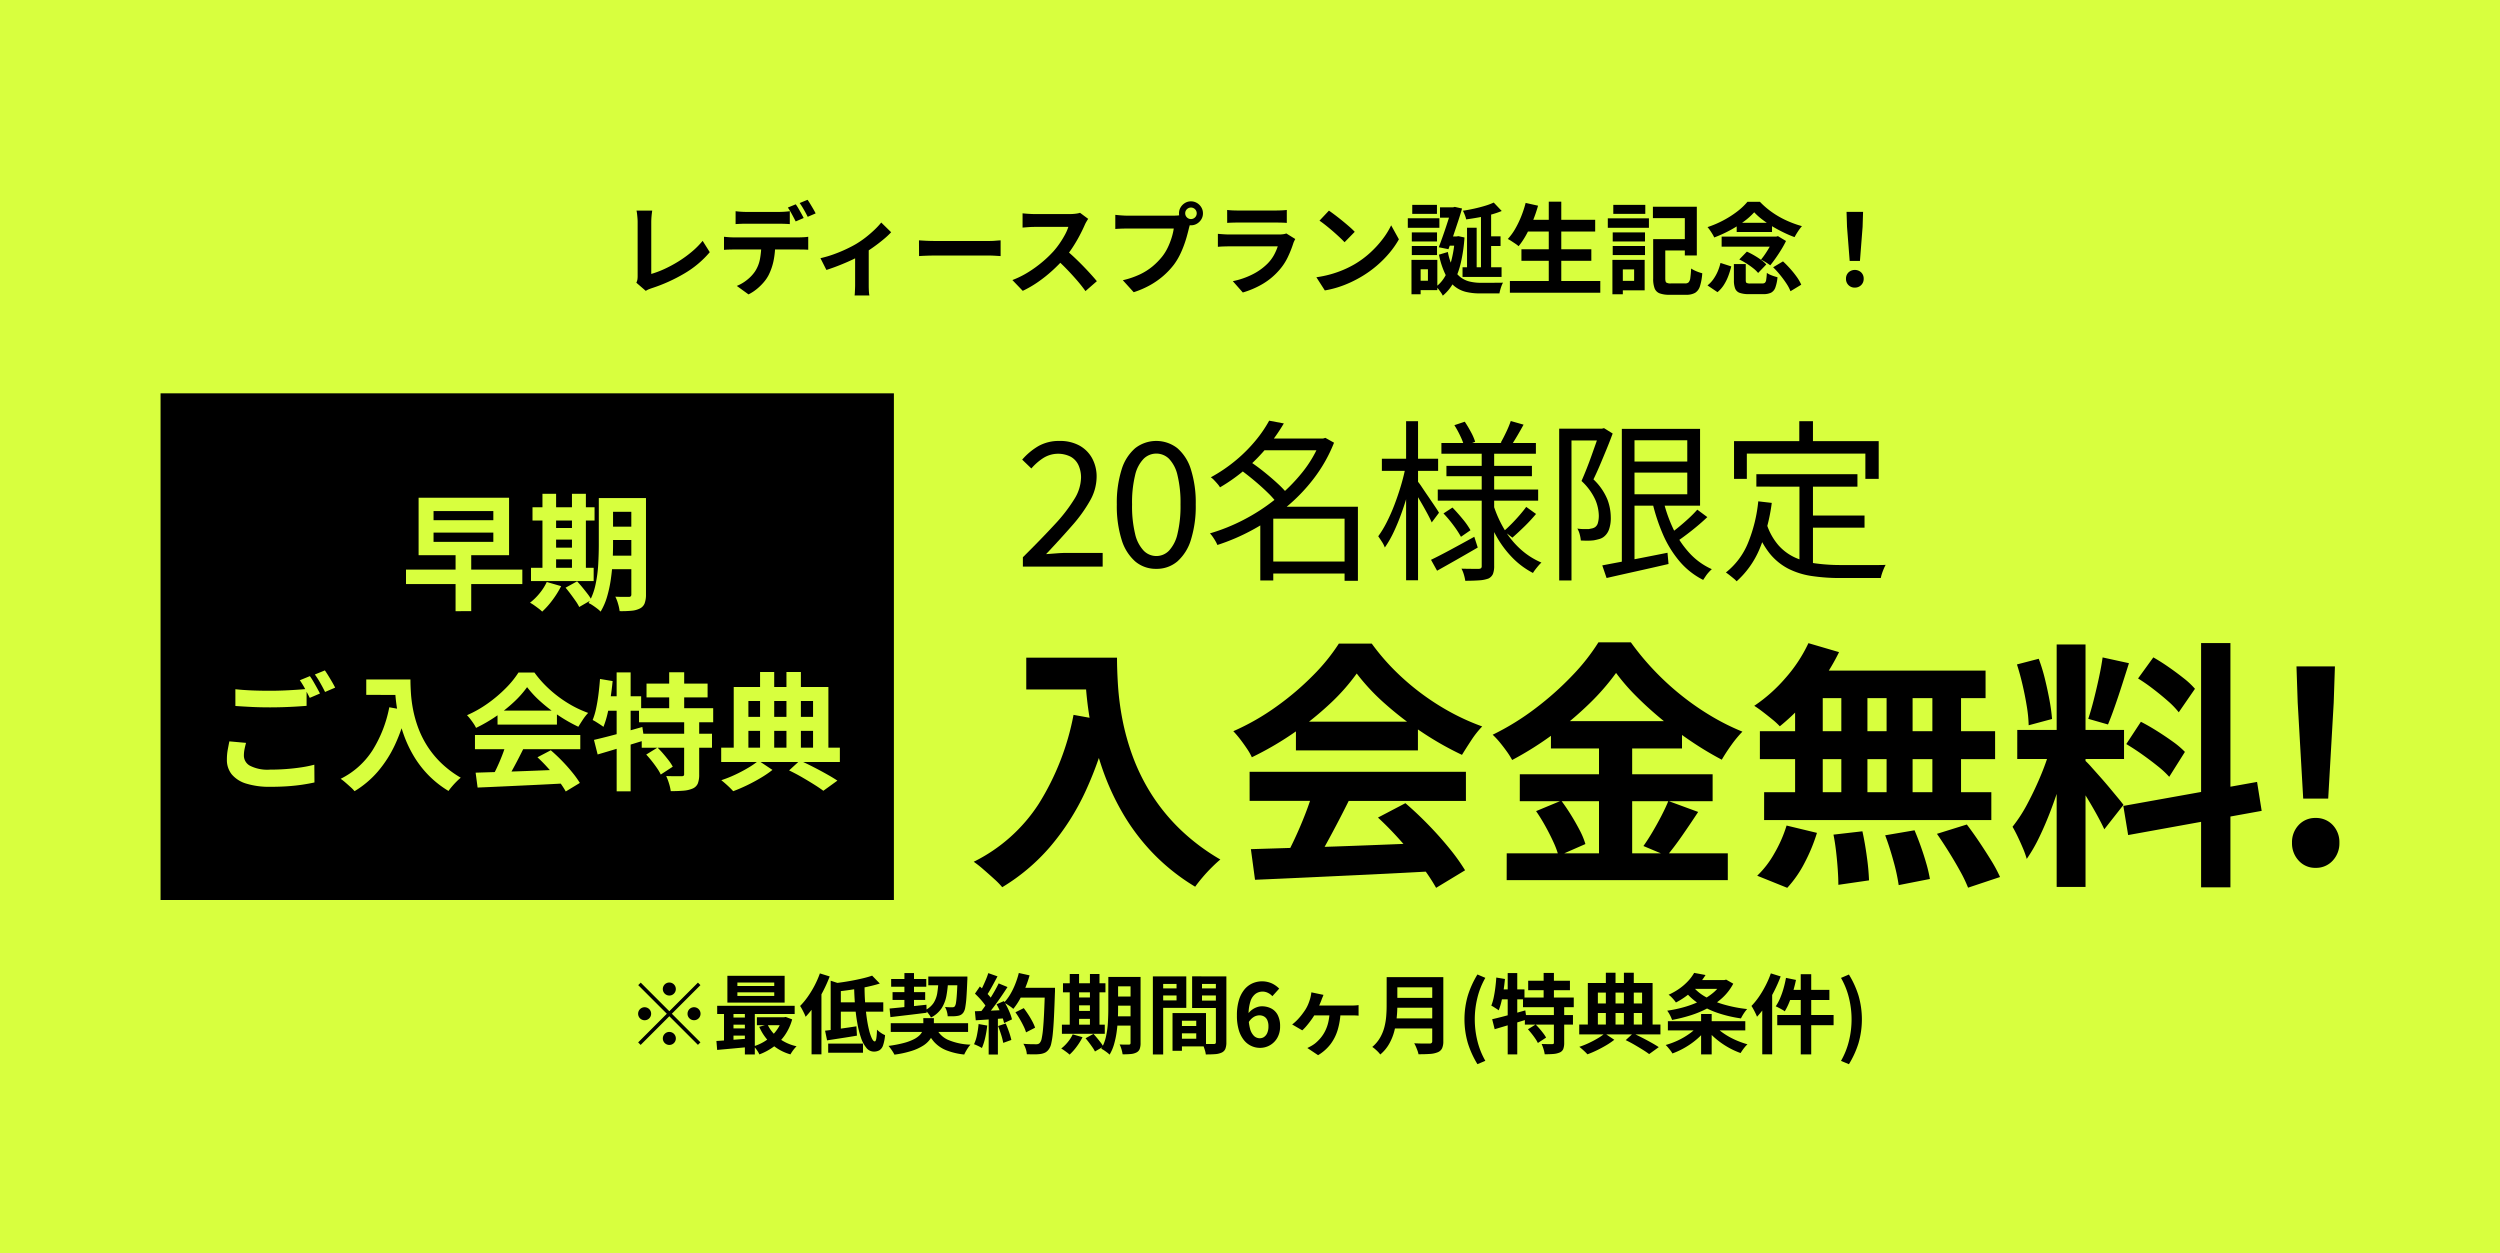
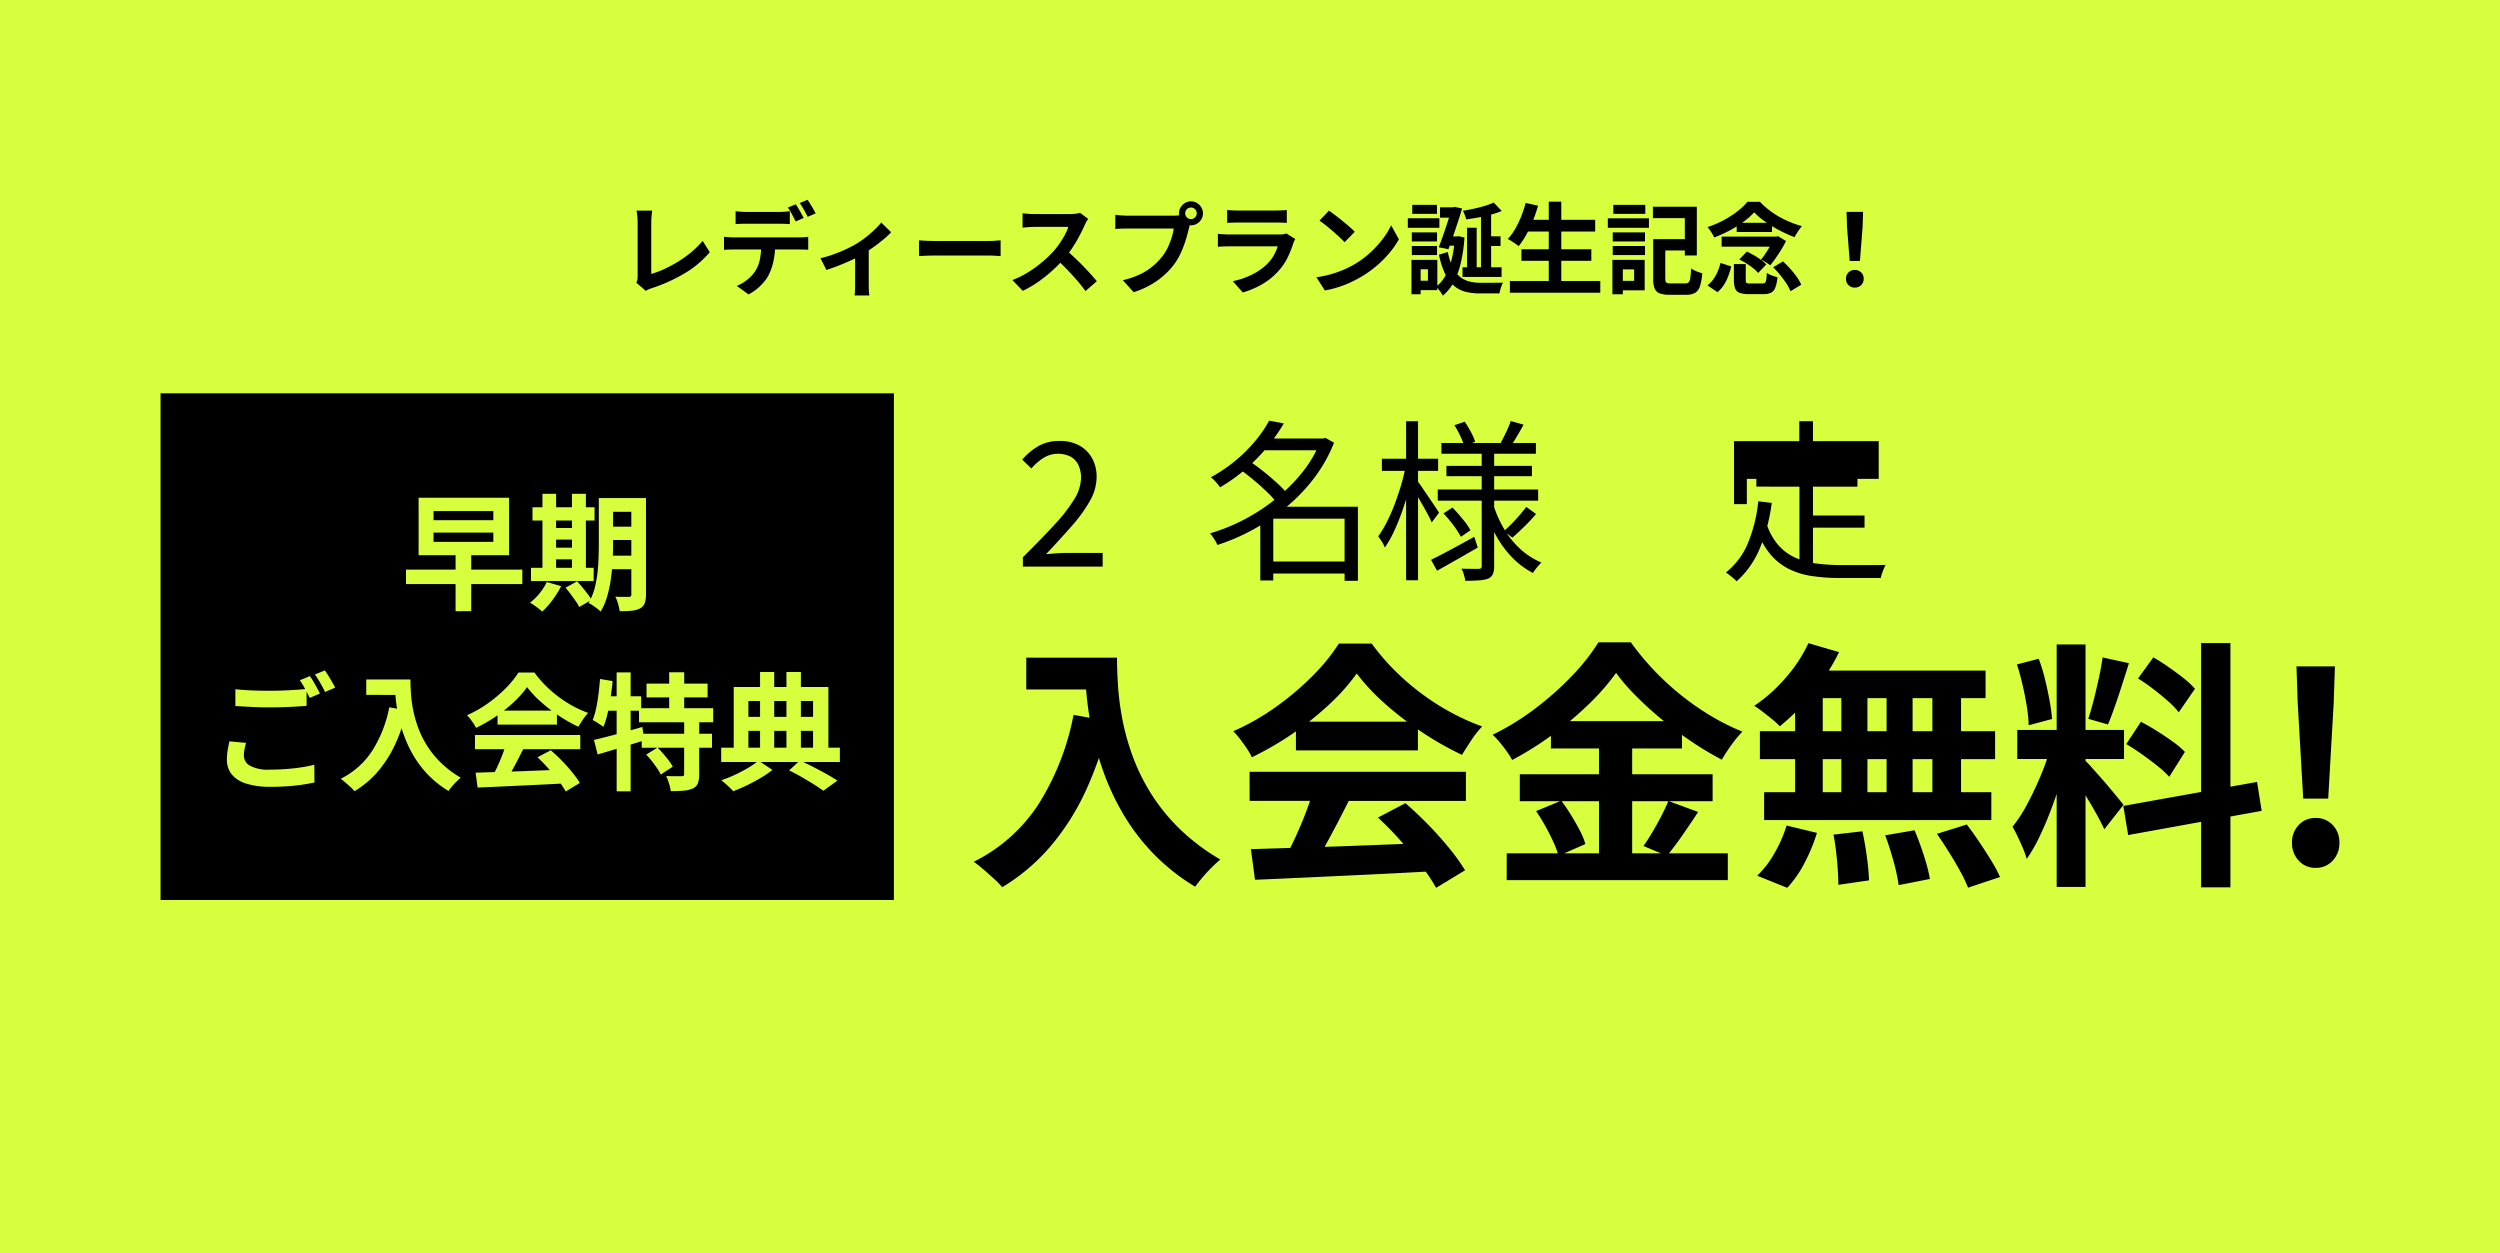
<svg xmlns="http://www.w3.org/2000/svg" width="375" height="188" viewBox="0 0 375 188">
  <defs>
    <clipPath id="clip-path">
      <rect id="長方形_1512" data-name="長方形 1512" width="375" height="188" fill="none" />
    </clipPath>
  </defs>
  <g id="グループ_2525" data-name="グループ 2525" transform="translate(0 -1582)">
    <rect id="長方形_1510" data-name="長方形 1510" width="375" height="188" transform="translate(0 1582)" fill="#d8ff3e" />
    <g id="グループ_2509" data-name="グループ 2509" transform="translate(0 1582)" clip-path="url(#clip-path)">
      <path id="パス_8959" data-name="パス 8959" d="M95.451,42.406a1.8,1.8,0,0,0,.165-.5,3.423,3.423,0,0,0,.03-.475V33.294q0-.283-.027-.6t-.059-.607a3.947,3.947,0,0,0-.083-.494h2.355c-.041.283-.075.564-.1.845s-.039.565-.042.853v7.8a14,14,0,0,0,1.959-.736,19.044,19.044,0,0,0,2.093-1.124,17.336,17.336,0,0,0,1.991-1.436,12.3,12.3,0,0,0,1.663-1.667l1.069,1.7a14.729,14.729,0,0,1-3.8,3.188,24.435,24.435,0,0,1-4.91,2.215c-.1.033-.228.08-.386.14a2.764,2.764,0,0,0-.5.261ZM110.34,31.681c.245.033.511.059.8.078s.555.028.8.028h4.913q.384,0,.807-.027t.811-.08v1.936q-.39-.03-.806-.043c-.277-.009-.548-.013-.811-.013h-4.907c-.255,0-.53,0-.823.013s-.555.023-.785.043ZM108.6,35.515q.332.038.713.065t.726.027h9.822q.24,0,.657-.021a6.358,6.358,0,0,0,.716-.071v1.952q-.28-.027-.666-.034c-.257,0-.493-.007-.707-.008h-9.822q-.333,0-.73.012t-.709.042Zm7.678,1.043a12.254,12.254,0,0,1-.259,2.626,8.67,8.67,0,0,1-.734,2.092,5.49,5.49,0,0,1-.717,1.052,8.07,8.07,0,0,1-1.035,1.015,6.749,6.749,0,0,1-1.256.817l-1.758-1.272a6.037,6.037,0,0,0,1.532-.9,5.716,5.716,0,0,0,1.186-1.249,5.071,5.071,0,0,0,.763-1.91,12.63,12.63,0,0,0,.2-2.255Zm3.085-5.912a7.345,7.345,0,0,1,.414.644q.219.378.427.753t.349.658l-1.2.514q-.232-.462-.554-1.056a10.8,10.8,0,0,0-.621-1.026Zm1.772-.677c.133.188.276.408.427.661s.3.5.443.747.257.455.341.632l-1.192.514q-.232-.475-.565-1.061a10.553,10.553,0,0,0-.64-1.006Zm1.933,8.759a16.493,16.493,0,0,0,1.994-.585q1.012-.366,1.9-.788t1.482-.777a14.231,14.231,0,0,0,1.449-1q.712-.561,1.309-1.135a10.874,10.874,0,0,0,.984-1.063l1.487,1.456a11.616,11.616,0,0,1-1.154,1.075q-.715.6-1.542,1.185t-1.647,1.078q-.506.3-1.167.629t-1.388.634q-.726.311-1.453.583t-1.36.472Zm5.2-.976,2.041-.389V42.7c0,.175,0,.37.007.587s.016.419.033.606a2.828,2.828,0,0,0,.064.429h-2.225a3.616,3.616,0,0,0,.04-.429q.014-.281.027-.606c.009-.217.014-.413.013-.587Zm9.577-1.7.7.042q.421.027.88.04t.839.013h8.06c.353,0,.687-.013,1-.04s.569-.045.767-.055v2.36l-.773-.048c-.339-.022-.667-.033-.986-.033H140.27q-.635,0-1.312.025t-1.1.055Zm25.382-3.223c-.061.087-.148.225-.259.414a4.288,4.288,0,0,0-.267.523q-.308.707-.768,1.581T160.9,37.1a15.385,15.385,0,0,1-1.222,1.63,22.573,22.573,0,0,1-1.849,1.876A20.682,20.682,0,0,1,155.7,42.3a16.137,16.137,0,0,1-2.288,1.327l-1.553-1.619a13.631,13.631,0,0,0,2.357-1.166,17.706,17.706,0,0,0,2.118-1.532,17.114,17.114,0,0,0,1.676-1.6,12.172,12.172,0,0,0,.945-1.213,14.024,14.024,0,0,0,.789-1.29,6.761,6.761,0,0,0,.508-1.172H155.16q-.308,0-.658.021t-.652.046l-.465.037V32c.141.015.322.032.545.05s.447.032.674.043.411.017.556.017h5.29a6.808,6.808,0,0,0,.914-.056,3.5,3.5,0,0,0,.642-.133Zm-3.356,4.661q.587.469,1.243,1.085t1.3,1.276q.644.661,1.194,1.269t.92,1.057l-1.709,1.488q-.548-.777-1.259-1.6t-1.5-1.642q-.789-.821-1.6-1.545ZM177.781,32a.864.864,0,1,0,.252-.614.832.832,0,0,0-.252.614m-.93,0a1.719,1.719,0,0,1,.245-.9,1.887,1.887,0,0,1,.65-.652,1.7,1.7,0,0,1,.9-.245,1.718,1.718,0,0,1,.9.245,1.884,1.884,0,0,1,.652.652,1.718,1.718,0,0,1,.245.9,1.7,1.7,0,0,1-.245.9,1.887,1.887,0,0,1-.652.65,1.718,1.718,0,0,1-.9.245,1.7,1.7,0,0,1-.9-.245,1.89,1.89,0,0,1-.65-.65,1.7,1.7,0,0,1-.244-.9Zm1.821,1.188a2.887,2.887,0,0,0-.185.5q-.081.291-.146.537-.128.548-.319,1.234t-.464,1.423a13.968,13.968,0,0,1-.635,1.458,9.414,9.414,0,0,1-.833,1.351,11.486,11.486,0,0,1-1.573,1.674,11.729,11.729,0,0,1-2.01,1.409,13.507,13.507,0,0,1-2.452,1.059l-1.632-1.8a12.6,12.6,0,0,0,2.582-.883,9.057,9.057,0,0,0,1.887-1.2,10.428,10.428,0,0,0,1.41-1.432,7.254,7.254,0,0,0,.854-1.368,10.79,10.79,0,0,0,.585-1.482,9.259,9.259,0,0,0,.323-1.386h-6.986c-.343,0-.677.006-1,.019s-.584.028-.783.046v-2.12c.153.018.337.036.551.055s.434.035.659.048.419.019.579.019h6.939c.15,0,.334-.006.551-.019a3.179,3.179,0,0,0,.621-.1Zm5.4-1.695c.2.027.454.048.745.062s.562.021.813.021H191.4q.355,0,.834-.021t.787-.062v1.944q-.3-.03-.766-.042t-.882-.012h-5.737q-.361,0-.794.013t-.764.04Zm10.215,4.357c-.051.1-.1.2-.161.322a2.693,2.693,0,0,0-.123.3,16.124,16.124,0,0,1-.862,2.158,8.441,8.441,0,0,1-1.357,2,9.99,9.99,0,0,1-2.527,2.044,13.145,13.145,0,0,1-2.834,1.2l-1.5-1.7a11.64,11.64,0,0,0,3.021-1.052,8.657,8.657,0,0,0,2.185-1.578,5.819,5.819,0,0,0,.969-1.291,7.607,7.607,0,0,0,.565-1.3h-7.234q-.278,0-.776.013t-.971.055V35.076q.484.042.942.07c.305.019.571.028.8.028h7.419a4.392,4.392,0,0,0,.658-.044,1.959,1.959,0,0,0,.446-.113Zm5.052-4.256q.393.27.918.666t1.083.85q.558.454,1.054.887.428.367.816.776l-1.527,1.562q-.292-.316-.755-.751t-1-.9q-.538-.466-1.063-.883t-.942-.7Zm-1.883,9.993a15.87,15.87,0,0,0,4.133-1.148,14.781,14.781,0,0,0,1.615-.813,13.93,13.93,0,0,0,2.341-1.736,15.29,15.29,0,0,0,1.858-2.032,11.717,11.717,0,0,0,1.27-2.06l1.162,2.1a13.281,13.281,0,0,1-1.4,2.018,16.38,16.38,0,0,1-4.146,3.538,18.253,18.253,0,0,1-1.647.874,16.1,16.1,0,0,1-1.873.736,14.538,14.538,0,0,1-2.046.5Zm21.924-1.5h5.854v1.456H219.38Zm3.419-4.639h2.284V36.9H222.8Zm-2.745-1.29H221.5v6.881h-1.444Zm2.092-2.515h1.523v9.466h-1.523Zm1.914-1.259,1.2,1.266a13.713,13.713,0,0,1-1.65.553q-.9.245-1.85.416t-1.835.289a3.8,3.8,0,0,0-.2-.654,5.59,5.59,0,0,0-.288-.642q.839-.13,1.692-.318t1.617-.42a9.751,9.751,0,0,0,1.315-.49ZM216,31.1h2.284v1.55H216Zm1.094,4.365h1.668V36.85h-1.667Zm.681-4.365h.192l.242-.068,1.1.245q-.25.88-.6,1.938t-.714,2.137q-.369,1.079-.729,2.025l-1.45-.289q.27-.712.555-1.511t.549-1.6q.264-.8.485-1.5t.371-1.206Zm.456,4.365h.266l.266-.042.91.2a23.319,23.319,0,0,1-.543,3.765,12.086,12.086,0,0,1-1.061,2.918,6.667,6.667,0,0,1-1.65,2.044,2.8,2.8,0,0,0-.264-.452c-.117-.169-.239-.335-.368-.5a2.8,2.8,0,0,0-.37-.4,5.1,5.1,0,0,0,1.407-1.669,10.165,10.165,0,0,0,.943-2.5,17.554,17.554,0,0,0,.46-3.109ZM217.177,37.8a9.218,9.218,0,0,0,.761,2.352,4.137,4.137,0,0,0,1.1,1.4,3.661,3.661,0,0,0,1.41.681,7.176,7.176,0,0,0,1.684.188h1.21q.4,0,.807-.006t.752-.007c.23,0,.415,0,.555-.013a2.855,2.855,0,0,0-.225.482q-.109.292-.192.6c-.055.2-.1.383-.121.534h-2.9a8.815,8.815,0,0,1-2.147-.232,4.38,4.38,0,0,1-1.735-.873,5.354,5.354,0,0,1-1.339-1.769,12.336,12.336,0,0,1-.954-2.937Zm-5.406-2.944h3.782v1.359h-3.782Zm.067-4.131h3.705v1.359h-3.706Zm-.067,6.175h3.782v1.359h-3.782Zm-.6-4.156h4.737v1.421h-4.737Zm1.366,6.238H215.6v4.543h-3.063v-1.41h1.653V40.394h-1.653Zm-.817,0h1.374v5.159h-1.371Zm17.117-6.009h10.44V34.73H228.838Zm-.623,4.415H238.7v1.734H228.215Zm-1.731,4.766h13.561v1.757H226.483Zm5.832-11.9h1.877V43.023h-1.878Zm-3.469.183,1.863.418a21.386,21.386,0,0,1-.786,2.285,19.4,19.4,0,0,1-1,2.1,11.412,11.412,0,0,1-1.132,1.691,4.058,4.058,0,0,0-.471-.365c-.2-.133-.4-.267-.606-.4a5.54,5.54,0,0,0-.545-.319,8.126,8.126,0,0,0,1.1-1.5,14.453,14.453,0,0,0,.907-1.87,16.318,16.318,0,0,0,.669-2.036Zm19.864,5.428h4.939v1.7H248.71Zm-.735,0h1.816v5.9q0,.488.155.618a1.2,1.2,0,0,0,.694.131h2.13a.728.728,0,0,0,.524-.167,1.19,1.19,0,0,0,.251-.649,13.551,13.551,0,0,0,.123-1.422,4.169,4.169,0,0,0,.5.283,5.5,5.5,0,0,0,.608.256q.316.113.564.174a8.284,8.284,0,0,1-.348,1.944,1.773,1.773,0,0,1-.731.994,2.638,2.638,0,0,1-1.345.29h-2.5a4.078,4.078,0,0,1-1.466-.213,1.307,1.307,0,0,1-.754-.741,4.026,4.026,0,0,1-.219-1.488Zm-.039-4.853h6.587v7.311h-1.8v-5.6h-4.787Zm-6.029,3.844h4.843v1.359h-4.843Zm.087-4.131h4.8v1.359h-4.8Zm-.087,6.175h4.843v1.359h-4.843Zm-.737-4.156h6.169v1.421h-6.168Zm1.558,6.238H246.7v4.566h-3.975V42.127h2.394V40.406h-2.394Zm-.868,0h1.563v5.159h-1.562Zm18.221.625h1.781v2.418c0,.219.042.357.127.413a1.245,1.245,0,0,0,.582.084h1.766a.651.651,0,0,0,.4-.106.718.718,0,0,0,.191-.449,9.711,9.711,0,0,0,.1-1.035,2.388,2.388,0,0,0,.46.265,5.4,5.4,0,0,0,.59.227q.311.1.546.162a5.913,5.913,0,0,1-.328,1.556,1.387,1.387,0,0,1-.646.766,2.59,2.59,0,0,1-1.149.211h-2.149a4.052,4.052,0,0,1-1.4-.19,1.136,1.136,0,0,1-.679-.649,3.342,3.342,0,0,1-.186-1.234Zm.815-.694,1.132-1.169a10.92,10.92,0,0,1,1.082.555q.557.323,1.045.676a4.887,4.887,0,0,1,.789.69l-1.227,1.281a4.445,4.445,0,0,0-.731-.707,11.572,11.572,0,0,0-1.016-.719,10.964,10.964,0,0,0-1.073-.6Zm5.074,1.176,1.478-.883q.553.51,1.093,1.115a14.139,14.139,0,0,1,.977,1.22,6.19,6.19,0,0,1,.669,1.163l-1.613.98a6.026,6.026,0,0,0-.609-1.15q-.412-.628-.931-1.27a13.557,13.557,0,0,0-1.063-1.172Zm-7.9-.651,1.619.521a12.488,12.488,0,0,1-.444,1.441,7.112,7.112,0,0,1-.665,1.336,4.638,4.638,0,0,1-.957,1.087l-1.5-1.011a4.427,4.427,0,0,0,.88-.928,6.356,6.356,0,0,0,.651-1.161,7.506,7.506,0,0,0,.419-1.282Zm.175-3.947h8.3V37h-8.3Zm2.258-2.072h5.3V34.8h-5.3Zm2.63-1.579a10.359,10.359,0,0,1-1.58,1.408,17.064,17.064,0,0,1-2.1,1.321,19.291,19.291,0,0,1-2.316,1.051,4.931,4.931,0,0,0-.274-.512q-.174-.288-.365-.566a4.564,4.564,0,0,0-.368-.475,15.266,15.266,0,0,0,2.373-1.013,14.512,14.512,0,0,0,2.086-1.336,9.509,9.509,0,0,0,1.528-1.446h1.871a12.242,12.242,0,0,0,1.853,1.586A13.382,13.382,0,0,0,268,33.087a15.684,15.684,0,0,0,2.291.834,6.867,6.867,0,0,0-.6.8q-.3.458-.508.849a17.387,17.387,0,0,1-1.639-.7q-.851-.411-1.67-.9a16.651,16.651,0,0,1-1.527-1.036,9.3,9.3,0,0,1-1.214-1.09Zm2.9,3.655h.382l.277-.077,1.209.73a14.015,14.015,0,0,1-.674,1.233q-.4.66-.843,1.29t-.845,1.129a7.876,7.876,0,0,0-.672-.458,7.236,7.236,0,0,0-.714-.4,11.369,11.369,0,0,0,.742-1.015q.369-.562.675-1.123a8.071,8.071,0,0,0,.465-.976Zm11.418,3.647-.4-5.129-.07-2.233h2.478l-.07,2.233-.4,5.129Zm.772,4A1.282,1.282,0,0,1,276.9,41.81a1.267,1.267,0,0,1,.381-.953,1.395,1.395,0,0,1,1.89,0,1.267,1.267,0,0,1,.381.953,1.286,1.286,0,0,1-.381.958,1.3,1.3,0,0,1-.945.372Z" />
-       <path id="パス_8960" data-name="パス 8960" d="M100.4,149.33a.976.976,0,1,1,.689-.286.94.94,0,0,1-.689.286m0,2.353,4.29-4.29.377.377-4.29,4.29,4.29,4.29-.377.377-4.29-4.29-4.3,4.3-.377-.377,4.3-4.3-4.29-4.29.377-.377Zm-2.73.377a.976.976,0,1,1-.286-.689.94.94,0,0,1,.286.689m5.46,0a.976.976,0,1,1,.286.689.94.94,0,0,1-.286-.689m-2.73,2.73a.976.976,0,1,1-.689.286.94.94,0,0,1,.689-.286m10.208-5.4h5.529v-.539h-5.529Zm0-2.008v.522h5.529v-.524Zm-1.5-1.009h8.588v4.022h-8.588Zm-1.532,4.493H119.2V152.1H107.578Zm5.958,1.724h4.252v1.191h-4.252Zm-3.966.036h2.958V153.7h-2.958Zm0,1.634h2.958v1.077h-2.958Zm5.56-.593a5.439,5.439,0,0,0,1.671,2.049,6.915,6.915,0,0,0,2.687,1.227,3.952,3.952,0,0,0-.329.356c-.119.144-.231.292-.334.445s-.189.29-.256.413a7.2,7.2,0,0,1-2.844-1.553,7.583,7.583,0,0,1-1.838-2.583Zm2.2-1.077h.273l.261-.046.964.363a7.828,7.828,0,0,1-1.1,2.376,7.394,7.394,0,0,1-1.682,1.727,8.924,8.924,0,0,1-2.135,1.149,4.345,4.345,0,0,0-.376-.642,3.959,3.959,0,0,0-.466-.575,6.883,6.883,0,0,0,1.436-.624,6.552,6.552,0,0,0,1.241-.924,6.167,6.167,0,0,0,.969-1.18,5.253,5.253,0,0,0,.62-1.4Zm-9.865,3.557q.654-.038,1.474-.1l1.733-.133q.914-.074,1.827-.143v1.264q-1.31.124-2.6.243l-2.324.211Zm4.268-4.88h1.492v6.9h-1.492Zm-3.129.03h1.421v5.317H108.6Zm22.217-4.951,1.152,1.184q-.918.288-2.023.522t-2.261.407q-1.156.173-2.239.282a3.646,3.646,0,0,0-.179-.624,6.09,6.09,0,0,0-.256-.607q.784-.091,1.585-.214t1.569-.274q.768-.151,1.445-.319t1.207-.356Zm-6.216.76,1.523.5v7.307H124.6Zm-.842,7.5q.925-.111,2.177-.286t2.528-.373l.077,1.4q-1.158.2-2.339.378l-2.141.33Zm1.758-4.255h6.974v1.4h-6.974Zm2.59-2.538h1.576q-.008,1.236.076,2.454t.234,2.289q.148,1.071.349,1.894a6.841,6.841,0,0,0,.427,1.292q.225.469.444.47c.1,0,.175-.144.23-.431a8.983,8.983,0,0,0,.1-1.331,4.106,4.106,0,0,0,.586.474,3.484,3.484,0,0,0,.627.347,6.3,6.3,0,0,1-.3,1.532,1.375,1.375,0,0,1-.542.735,1.674,1.674,0,0,1-.857.2,1.415,1.415,0,0,1-1.1-.557,4.768,4.768,0,0,1-.815-1.531,14.2,14.2,0,0,1-.557-2.246q-.222-1.268-.335-2.7t-.142-2.89Zm-3.881,8.73h5.221v1.371h-5.221Zm-1.245-10.533,1.472.459a21.8,21.8,0,0,1-.991,2.213,20.764,20.764,0,0,1-1.239,2.1,13.029,13.029,0,0,1-1.381,1.735,5.1,5.1,0,0,0-.213-.5c-.1-.205-.2-.411-.315-.62a4.972,4.972,0,0,0-.3-.5,10.754,10.754,0,0,0,1.143-1.376,14.852,14.852,0,0,0,1.024-1.682,14.147,14.147,0,0,0,.8-1.829m-1.25,3.594,1.477-1.479.006.013v10.014h-1.482Zm11.88,3.879h11.6v1.31h-11.6Zm.059-6.636h5.27v1.167h-5.27Zm5.572-.369h4.941v1.31h-4.941Zm-5.361,2.344h4.893v1.168h-4.893Zm6.466,5.25a3.645,3.645,0,0,0,1.809,1.885,9.246,9.246,0,0,0,3.423.741,2.933,2.933,0,0,0-.356.439q-.182.267-.337.543t-.256.5a10.356,10.356,0,0,1-2.694-.64,4.917,4.917,0,0,1-1.82-1.252,6.692,6.692,0,0,1-1.21-2.025Zm3.287-7.593h1.472v.352a1.593,1.593,0,0,1-.013.229q-.059,1.567-.132,2.556a13.108,13.108,0,0,1-.181,1.517,1.848,1.848,0,0,1-.276.745,1.194,1.194,0,0,1-.4.361,1.6,1.6,0,0,1-.506.15,4.15,4.15,0,0,1-.63.051q-.381.007-.817,0a3.158,3.158,0,0,0-.125-.722,2.654,2.654,0,0,0-.279-.669q.342.031.631.038l.442.007a.759.759,0,0,0,.232-.03.423.423,0,0,0,.179-.131,1.524,1.524,0,0,0,.173-.574q.073-.438.129-1.319t.1-2.319Zm-10.2,4.8q.7-.063,1.61-.154t1.911-.2l2.006-.213.033,1.2q-1.449.186-2.886.354l-2.548.3Zm7.335-4.341h1.455a17.469,17.469,0,0,1-.256,2.393,5.244,5.244,0,0,1-.727,1.9,4.181,4.181,0,0,1-1.6,1.4,3.172,3.172,0,0,0-.377-.587,2.892,2.892,0,0,0-.494-.513,3.258,3.258,0,0,0,1.283-1.114,3.977,3.977,0,0,0,.546-1.528,16.329,16.329,0,0,0,.175-1.95Zm-5.108-.981H137.1v5.39l-1.442.165Zm2.832,6.759h1.587v1.259a3.833,3.833,0,0,1-.134.993,2.941,2.941,0,0,1-.488.987,3.785,3.785,0,0,1-1.016.909,7.47,7.47,0,0,1-1.7.772,15.3,15.3,0,0,1-2.575.562,6.135,6.135,0,0,0-.4-.665,7.008,7.008,0,0,0-.491-.647,18.139,18.139,0,0,0,2.288-.438,7.584,7.584,0,0,0,1.51-.558,3.4,3.4,0,0,0,.891-.632,1.838,1.838,0,0,0,.425-.665,2.05,2.05,0,0,0,.114-.658Zm13.819-.872,1.251-.625q.342.449.68.97t.609,1.035a6.2,6.2,0,0,1,.41.929l-1.358.7a5.775,5.775,0,0,0-.37-.93q-.255-.523-.572-1.07t-.65-1.009m.434-3.674h4.668v1.472h-4.672Zm4,0h1.5v.451c0,.114,0,.2-.01.271q-.07,2.146-.143,3.649t-.174,2.478a11.721,11.721,0,0,1-.241,1.535,2.228,2.228,0,0,1-.345.82,1.623,1.623,0,0,1-.562.515,2.4,2.4,0,0,1-.708.209,6.256,6.256,0,0,1-.907.054c-.371,0-.75-.006-1.135-.018a2.976,2.976,0,0,0-.159-.786,3.346,3.346,0,0,0-.36-.78q.618.053,1.141.061t.774.009a.946.946,0,0,0,.325-.048.607.607,0,0,0,.238-.175,1.491,1.491,0,0,0,.279-.685,12.209,12.209,0,0,0,.2-1.464q.087-.94.154-2.373t.128-3.414Zm-3.925-2.222,1.614.355a16.384,16.384,0,0,1-.651,1.893,15.693,15.693,0,0,1-.84,1.737,9.674,9.674,0,0,1-.949,1.4,4.547,4.547,0,0,0-.4-.319c-.169-.121-.343-.238-.522-.353s-.334-.207-.463-.276a6.788,6.788,0,0,0,.922-1.23,10.909,10.909,0,0,0,.749-1.532,12.921,12.921,0,0,0,.54-1.675m-4.578.02,1.378.486q-.263.5-.55,1.03t-.563,1.012a9.4,9.4,0,0,1-.534.846l-1.05-.43a9.992,9.992,0,0,0,.484-.908q.244-.515.469-1.048a10.519,10.519,0,0,0,.365-.988Zm1.556,1.542,1.323.547q-.48.746-1.039,1.556t-1.127,1.555q-.568.745-1.072,1.3l-.948-.483q.376-.439.771-1t.778-1.158q.384-.6.723-1.2t.59-1.123Zm-3.557,1.539.734-1.073q.347.293.71.652t.666.709a3.788,3.788,0,0,1,.465.645l-.794,1.216a4.343,4.343,0,0,0-.448-.691q-.292-.383-.645-.764t-.688-.694m3.243,1.592,1.1-.478q.265.434.51.927t.43.967a5.933,5.933,0,0,1,.269.852l-1.185.547a6.408,6.408,0,0,0-.25-.857q-.174-.484-.4-1t-.475-.957Zm-3.253,1.046q.906-.025,2.17-.08t2.576-.116l-.01,1.236q-1.226.091-2.434.175t-2.174.142Zm3.478,2.217,1.146-.378q.261.588.5,1.277a11.414,11.414,0,0,1,.347,1.19l-1.219.439a10.245,10.245,0,0,0-.313-1.22q-.224-.714-.461-1.308m-2.921-.3,1.293.23a15.112,15.112,0,0,1-.309,1.841,8.611,8.611,0,0,1-.488,1.529,3.321,3.321,0,0,0-.347-.2c-.145-.073-.293-.144-.446-.213a3.777,3.777,0,0,0-.392-.158,5.737,5.737,0,0,0,.45-1.4,15.154,15.154,0,0,0,.239-1.629m1.512-1.221h1.381v5.8H148.3Zm18.589-5.84h3.361v1.411H166.89Zm0,2.938h3.361v1.371H166.89Zm-.006,2.972h3.376v1.391h-3.376Zm2.7-5.91h1.5v9.9a2.548,2.548,0,0,1-.13.9,1,1,0,0,1-.473.521,2.284,2.284,0,0,1-.851.237,10.755,10.755,0,0,1-1.244.043,4.412,4.412,0,0,0-.163-.744,4.062,4.062,0,0,0-.281-.73q.418.022.831.023h.548a.293.293,0,0,0,.2-.06.278.278,0,0,0,.059-.2Zm-3.335,0h1.462v4.779q0,.77-.045,1.677t-.177,1.842a12.865,12.865,0,0,1-.384,1.8,6.5,6.5,0,0,1-.67,1.557,2.746,2.746,0,0,0-.363-.318c-.153-.117-.309-.229-.468-.334a2.672,2.672,0,0,0-.411-.231,6.344,6.344,0,0,0,.713-1.881,13.556,13.556,0,0,0,.281-2.114q.059-1.072.058-2Zm-6.8.948h6.368v1.361h-6.375Zm1.693,2.125h3.1V150.8h-3.1Zm0,2.022h3.1v1.191h-3.1Zm-1.856,2.066h6.431v1.361h-6.431Zm1.175-7.6h1.4v8.09h-1.4Zm3.028,0h1.432v8.09h-1.432Zm-2.586,9.049,1.475.426a9.381,9.381,0,0,1-.892,1.434,8.324,8.324,0,0,1-1.053,1.182,3.714,3.714,0,0,0-.365-.31q-.226-.172-.465-.34a3.908,3.908,0,0,0-.421-.264,6.007,6.007,0,0,0,.985-.967,5.377,5.377,0,0,0,.736-1.159Zm1.929.586,1.187-.653q.26.279.543.621c.189.228.367.453.536.675a4.7,4.7,0,0,1,.4.606l-1.256.735a4.427,4.427,0,0,0-.363-.607q-.238-.345-.512-.71t-.536-.665Zm13.78-1.844h3.556V155h-3.556Zm-.091-1.931H180.9v4.994h-4.384v-1.147h2.921v-2.7H176.52Zm-.644,0h1.411v5.658h-1.411Zm-2.177-3.7h3.255v1.056H173.7Zm6.035,0h3.281v1.056h-3.281Zm2.643-1.8h1.576v9.86a2.691,2.691,0,0,1-.148.991,1.072,1.072,0,0,1-.537.564,2.731,2.731,0,0,1-.977.241q-.581.047-1.424.047a3.089,3.089,0,0,0-.1-.513q-.083-.289-.186-.581a3.737,3.737,0,0,0-.213-.5c.229.015.458.025.689.028s.438,0,.623,0h.391a.355.355,0,0,0,.244-.068.33.33,0,0,0,.066-.229Zm-8.55,0h4.114v4.719h-4.111v-1.121h2.649v-2.475h-2.649Zm9.383,0v1.127H180.3v2.5h2.909V151.2h-4.391v-4.749Zm-10.283,0h1.546v11.709h-1.546ZM189,157.179a3.069,3.069,0,0,1-2.413-1.162,4.417,4.417,0,0,1-.767-1.507,7.475,7.475,0,0,1-.282-2.191,7.707,7.707,0,0,1,.307-2.319,4.57,4.57,0,0,1,.831-1.59,3.331,3.331,0,0,1,1.193-.91,3.617,3.617,0,0,1,2.931.02,3.825,3.825,0,0,1,1.078.771l-1.022,1.137a2.1,2.1,0,0,0-.651-.489,1.8,1.8,0,0,0-1.875.137,2.26,2.26,0,0,0-.76,1.12,6.413,6.413,0,0,0-.284,2.123,7.173,7.173,0,0,0,.225,2,2.319,2.319,0,0,0,.6,1.081,1.251,1.251,0,0,0,.851.337,1.127,1.127,0,0,0,.658-.2,1.4,1.4,0,0,0,.47-.6,2.381,2.381,0,0,0,.177-.976,2.216,2.216,0,0,0-.172-.941,1.194,1.194,0,0,0-.475-.541,1.4,1.4,0,0,0-.719-.179,1.7,1.7,0,0,0-.827.239,2.288,2.288,0,0,0-.794.838l-.082-1.294a2.6,2.6,0,0,1,.61-.62,2.828,2.828,0,0,1,.738-.387,2.176,2.176,0,0,1,.7-.132,3.091,3.091,0,0,1,1.432.323,2.286,2.286,0,0,1,.981.989,3.605,3.605,0,0,1,.355,1.7,3.367,3.367,0,0,1-.414,1.71,2.961,2.961,0,0,1-2.6,1.513m9.523-7.948c-.055.145-.108.278-.16.4s-.1.242-.137.36q-.108.29-.276.675c-.112.257-.225.508-.34.755s-.22.452-.315.617a9.68,9.68,0,0,1-.582.906q-.348.487-.709.914a6.689,6.689,0,0,1-.663.694l-1.515-.882a6.852,6.852,0,0,0,.784-.7,9.694,9.694,0,0,0,.662-.77q.3-.392.527-.739a5.626,5.626,0,0,0,.439-.848,7.719,7.719,0,0,0,.285-.82,4.762,4.762,0,0,0,.114-.487c.031-.171.055-.322.071-.455Zm-1.624,1.6h5.739c.145,0,.33,0,.554-.012a4.219,4.219,0,0,0,.594-.058v1.591q-.3-.033-.626-.04c-.217-.005-.391-.007-.522-.007H196.8Zm4.188.882a10.71,10.71,0,0,1-.435,2.771,6.8,6.8,0,0,1-1.1,2.174,6.667,6.667,0,0,1-1.838,1.619L196.1,157.2q.266-.123.6-.312a4.395,4.395,0,0,0,.567-.377,6.236,6.236,0,0,0,.825-.816,5.363,5.363,0,0,0,.675-1.03,5.923,5.923,0,0,0,.471-1.31,8.537,8.537,0,0,0,.212-1.647Zm7.983-5.139h6.491v1.523h-6.492Zm.007,3.108h6.546v1.482h-6.546Zm-.072,3.076h6.528v1.513h-6.529ZM208,146.568h1.6v4.306q0,.845-.1,1.823a12.763,12.763,0,0,1-.355,1.977,7.854,7.854,0,0,1-.768,1.9,5.8,5.8,0,0,1-1.336,1.6,3.559,3.559,0,0,0-.332-.393c-.145-.149-.3-.292-.457-.428a3.457,3.457,0,0,0-.413-.311,5.269,5.269,0,0,0,1.174-1.392,6.451,6.451,0,0,0,.645-1.58,9.475,9.475,0,0,0,.274-1.639q.063-.819.063-1.567Zm6.839,0h1.658v9.613a2.468,2.468,0,0,1-.191,1.077,1.228,1.228,0,0,1-.638.577,3.565,3.565,0,0,1-1.171.253q-.7.05-1.721.049a3.456,3.456,0,0,0-.152-.537q-.108-.3-.237-.6a3.722,3.722,0,0,0-.259-.507q.462.022.938.033t.846.009h.524a.465.465,0,0,0,.308-.089.38.38,0,0,0,.09-.285Zm6.777,13.057a14.083,14.083,0,0,1-1.434-3.144,12.786,12.786,0,0,1,0-7.164,14.091,14.091,0,0,1,1.434-3.145l1.186.506a11.374,11.374,0,0,0-1.2,3.025,13.491,13.491,0,0,0,0,6.4,11.409,11.409,0,0,0,1.2,3.02Zm7.61-12.514h6.265v1.414h-6.265Zm-.774,2.523h7.612v1.445H228.45Zm.278,2.621h7.214v1.434h-7.215Zm2.814-6.311h1.543v4.491h-1.543Zm1.538,4.977h1.546v5.5a2.545,2.545,0,0,1-.137.928,1,1,0,0,1-.533.525,2.976,2.976,0,0,1-.952.221q-.558.047-1.3.047a4.774,4.774,0,0,0-.179-.783,5.409,5.409,0,0,0-.283-.759q.479.013.945.018t.625,0a.4.4,0,0,0,.213-.045.209.209,0,0,0,.058-.173Zm-3.892,3.471,1.154-.716q.293.284.592.632t.565.7a4.318,4.318,0,0,1,.412.633l-1.233.806a4.882,4.882,0,0,0-.377-.644q-.244-.36-.538-.731t-.575-.68m-5.364-1.507q.637-.148,1.451-.357t1.718-.463l1.8-.507.2,1.372q-1.226.383-2.494.765t-2.3.685Zm2.329-6.925h1.434v12.2h-1.434Zm-1.711.672,1.3.217q-.084.858-.214,1.722t-.308,1.629a8.974,8.974,0,0,1-.419,1.35,3.219,3.219,0,0,0-.324-.231l-.417-.268a3.893,3.893,0,0,0-.367-.208,7,7,0,0,0,.359-1.212q.144-.687.242-1.459t.148-1.541Zm.355,1.779h3.872V149.9h-4.161Zm19.058,7.609,1.109-1.02q.691.318,1.408.687t1.355.728q.639.359,1.084.656l-1.442,1.043q-.395-.3-.973-.659t-1.233-.742q-.654-.379-1.308-.693m-6.972-2.334h12.181v1.472H236.883Zm2.05-3.164h8v1.434h-8Zm1.942-4.609h1.452v8.427h-1.452Zm2.708,0h1.482v8.435h-1.483Zm-5.412,1.537h9.714v6.779h-1.576v-5.335h-6.632v5.334h-1.506Zm2.545,7.566,1.426.952a10.823,10.823,0,0,1-1.191.812q-.687.409-1.426.767a14.869,14.869,0,0,1-1.412.6q-.271-.3-.571-.571-.357-.329-.645-.552a12.348,12.348,0,0,0,1.422-.567,15.039,15.039,0,0,0,1.363-.722,7.922,7.922,0,0,0,1.034-.719m12.849-8.007h5.2v1.32h-5.2Zm4.77,0h.314l.271-.067,1.068.612a7.856,7.856,0,0,1-1.586,2.077,10.506,10.506,0,0,1-2.173,1.553,14.945,14.945,0,0,1-2.59,1.1,22.95,22.95,0,0,1-2.83.706,5.247,5.247,0,0,0-.315-.721,4.173,4.173,0,0,0-.415-.667,18.534,18.534,0,0,0,2.606-.557,15.071,15.071,0,0,0,2.38-.907,9.126,9.126,0,0,0,1.957-1.262,5.367,5.367,0,0,0,1.312-1.63Zm-4.214-1.078,1.709.321a11.993,11.993,0,0,1-1.812,2.248,11.43,11.43,0,0,1-2.632,1.875,4.227,4.227,0,0,0-.309-.407c-.126-.149-.259-.292-.4-.431a2.4,2.4,0,0,0-.393-.325,9.578,9.578,0,0,0,1.7-.974,8.314,8.314,0,0,0,1.272-1.128,6.488,6.488,0,0,0,.865-1.179m-.374,1.822a6.706,6.706,0,0,0,1.985,1.726,12.341,12.341,0,0,0,2.851,1.2,20.6,20.6,0,0,0,3.488.68,4.25,4.25,0,0,0-.34.418c-.119.165-.231.335-.334.51s-.188.333-.255.474a19.024,19.024,0,0,1-3.554-.843,12.1,12.1,0,0,1-2.927-1.465,9.516,9.516,0,0,1-2.219-2.136Zm-3.566,5.429h11.611v1.374H250.181Zm4.982-1.082h1.587v6.064h-1.587Zm-.456,1.774,1.21.514a8.823,8.823,0,0,1-1.389,1.488,11.724,11.724,0,0,1-1.757,1.244,12.125,12.125,0,0,1-1.908.9,3.646,3.646,0,0,0-.286-.43q-.179-.235-.366-.458a4.216,4.216,0,0,0-.361-.383,11.787,11.787,0,0,0,1.872-.7,11.027,11.027,0,0,0,1.7-1,6.76,6.76,0,0,0,1.284-1.175Zm2.5-.048a6.642,6.642,0,0,0,1.3,1.154,10.781,10.781,0,0,0,1.726.976,12.962,12.962,0,0,0,1.888.69,3.422,3.422,0,0,0-.373.388q-.2.237-.371.483t-.292.44a11.558,11.558,0,0,1-1.919-.889,12.064,12.064,0,0,1-1.771-1.238,9.92,9.92,0,0,1-1.427-1.463Zm12.9-7.7h1.574v12.03h-1.569Zm-2.214.554,1.5.308q-.179.874-.441,1.748a17.16,17.16,0,0,1-.577,1.631,9.722,9.722,0,0,1-.661,1.333,3.177,3.177,0,0,0-.4-.259q-.25-.143-.507-.277a4.618,4.618,0,0,0-.45-.212,6.985,6.985,0,0,0,.651-1.207,12.158,12.158,0,0,0,.522-1.485,16.25,16.25,0,0,0,.368-1.587Zm.5,1.8h6.014V150h-6.4Zm-1.807,3.77h8.451v1.526h-8.451Zm-.961-6.245,1.472.459a21.979,21.979,0,0,1-.974,2.212,20.784,20.784,0,0,1-1.216,2.1,13.043,13.043,0,0,1-1.359,1.738,4.889,4.889,0,0,0-.215-.5c-.1-.205-.2-.411-.317-.619a5.375,5.375,0,0,0-.3-.5,10.64,10.64,0,0,0,1.12-1.377,15.146,15.146,0,0,0,1-1.682,14.158,14.158,0,0,0,.789-1.83Zm-1.289,3.6,1.48-1.48.006.013v10.015h-1.486Zm13,10.026-1.188-.5a11.41,11.41,0,0,0,1.2-3.02,13.457,13.457,0,0,0,0-6.4,11.421,11.421,0,0,0-1.2-3.025l1.188-.506a13.941,13.941,0,0,1,1.435,3.145,12.811,12.811,0,0,1,0,7.161,13.994,13.994,0,0,1-1.434,3.144Z" />
      <path id="パス_8961" data-name="パス 8961" d="M153.939,98.653h11.075v4.763H153.939Zm8.767,0h4.845q0,1.853.152,4.226a40.919,40.919,0,0,0,.659,5.041,35.711,35.711,0,0,0,1.524,5.476,29.921,29.921,0,0,0,2.723,5.566,28.84,28.84,0,0,0,4.269,5.3,31.183,31.183,0,0,0,6.175,4.664q-.511.413-1.255,1.148t-1.421,1.534q-.678.8-1.1,1.4a30.885,30.885,0,0,1-6.388-5.082,31.574,31.574,0,0,1-4.518-6.012,37.575,37.575,0,0,1-2.96-6.443,45.333,45.333,0,0,1-1.715-6.355,52.014,52.014,0,0,1-.789-5.791q-.207-2.691-.207-4.674Zm-1.672,8.578,5.357.965a53.128,53.128,0,0,1-3.568,10.508,36.282,36.282,0,0,1-5.313,8.319,29.576,29.576,0,0,1-7.174,6.057,11.7,11.7,0,0,0-1.2-1.227q-.789-.719-1.624-1.442a15.932,15.932,0,0,0-1.455-1.146,24.572,24.572,0,0,0,9.762-8.7,38.726,38.726,0,0,0,5.211-13.337Zm26.6,20.142,8.073-.25q4.572-.14,9.627-.334t9.978-.4l-.161,4.288q-4.769.264-9.648.5l-9.3.436q-4.425.207-7.95.354Zm-.194-11.606h32.448v4.368H187.444Zm6.949-7.515h18.3v4.306h-18.3Zm2.594,10.37,5.352,1.455q-.9,1.821-1.9,3.718t-1.951,3.609q-.96,1.711-1.83,3.047l-4.107-1.365q.81-1.456,1.657-3.268t1.581-3.7q.732-1.89,1.192-3.493Zm9.712,4.014,4.116-2.158q1.75,1.5,3.467,3.267t3.153,3.54a29.91,29.91,0,0,1,2.332,3.257l-4.348,2.633a27.124,27.124,0,0,0-2.23-3.338q-1.42-1.854-3.114-3.751t-3.378-3.453Zm-3.188-21.605a30.645,30.645,0,0,1-4.021,4.539,47.248,47.248,0,0,1-11.708,8.019,8.992,8.992,0,0,0-.743-1.3q-.483-.72-1.011-1.409a14.7,14.7,0,0,0-1.027-1.2A35.524,35.524,0,0,0,191.439,106a41.726,41.726,0,0,0,5.512-4.683,28.762,28.762,0,0,0,3.881-4.781h4.928a33.23,33.23,0,0,0,3.467,4.053,36.936,36.936,0,0,0,8.485,6.31,33.905,33.905,0,0,0,4.618,2.067,14.152,14.152,0,0,0-1.624,2.052q-.766,1.165-1.409,2.212a46.772,46.772,0,0,1-5.945-3.368,49.53,49.53,0,0,1-5.583-4.286,31.339,31.339,0,0,1-4.258-4.548m38.9-.09a34.752,34.752,0,0,1-4.032,4.629,51.116,51.116,0,0,1-5.391,4.551A49.092,49.092,0,0,1,226.824,114a11.593,11.593,0,0,0-.788-1.256q-.5-.7-1.056-1.378a11.923,11.923,0,0,0-1.08-1.156,38.249,38.249,0,0,0,6.447-3.98,45.5,45.5,0,0,0,5.53-4.934,30.417,30.417,0,0,0,3.887-4.943h4.868a39.763,39.763,0,0,0,3.51,4.229,40.218,40.218,0,0,0,4.1,3.755,39.6,39.6,0,0,0,4.483,3.1,34.484,34.484,0,0,0,4.637,2.311,16.989,16.989,0,0,0-1.662,2.007q-.8,1.115-1.432,2.2a48.8,48.8,0,0,1-4.511-2.7q-2.279-1.527-4.394-3.266t-3.9-3.529a30.231,30.231,0,0,1-3.051-3.52Zm-9.766,7.236H252.3v4.093H232.64Zm-4.672,7.97h28.921v4.032H227.968ZM226.008,128H259.17v4.023H226Zm13.842-18.191h4.976v20.2H239.85Zm-9.436,11.858,3.776-1.569q.738.979,1.461,2.148t1.309,2.3a11.184,11.184,0,0,1,.85,2.06l-4.029,1.769a12.941,12.941,0,0,0-.774-2.081q-.539-1.179-1.214-2.393t-1.379-2.231m19.839-1.52,4.471,1.642q-1.176,1.791-2.411,3.569t-2.283,3.015l-3.516-1.473q.658-.924,1.35-2.092t1.328-2.395q.636-1.226,1.061-2.266m21.01-23.678,4.594,1.347a30.66,30.66,0,0,1-2.5,4.226,35.25,35.25,0,0,1-3.1,3.82,32.211,32.211,0,0,1-3.285,3.08,11.083,11.083,0,0,0-1.121-1.034q-.708-.578-1.435-1.136t-1.28-.9a23.453,23.453,0,0,0,4.667-4.149,22.039,22.039,0,0,0,3.461-5.251m-.319,4.117h26.89v4.125H269.82Zm-6.962,9.092h35.282v4.185H263.982Zm.638,9.143H298.7v4.185H264.615ZM276.2,102.059h3.914v18.956H276.2Zm-6.934,0h4.146v19h-4.146Zm13.723,0h3.9v19h-3.9Zm6.867,0h4.3v19h-4.3Zm-14.836,23.135,4.341-.5q.39,1.77.669,3.849a33.569,33.569,0,0,1,.323,3.512l-4.6.669q0-.958-.087-2.252t-.246-2.683q-.156-1.384-.4-2.6m7.761.105,4.4-.751q.494,1.154.964,2.483t.824,2.58a21.246,21.246,0,0,1,.518,2.24l-4.683.921a28.812,28.812,0,0,0-.773-3.568q-.574-2.1-1.252-3.9m7.76-.223,4.485-1.4q.91,1.194,1.861,2.61t1.793,2.787a21.134,21.134,0,0,1,1.327,2.479l-4.795,1.6a20.748,20.748,0,0,0-1.181-2.467q-.765-1.392-1.686-2.869t-1.8-2.739Zm-22.551-1.245,4.555,1.1a25.8,25.8,0,0,1-1.846,4.476,16.792,16.792,0,0,1-2.61,3.767l-4.507-1.816a14.217,14.217,0,0,0,2.554-3.315,19.726,19.726,0,0,0,1.854-4.216M308.5,96.673h4.329v36.363H308.5Zm-5.91,12.816h16.015v4.359H302.587Zm5.091,2.313,2.58,1.277q-.486,1.968-1.155,4.139t-1.48,4.305q-.809,2.133-1.721,4.024a23.524,23.524,0,0,1-1.895,3.292,12.708,12.708,0,0,0-.57-1.605q-.369-.872-.78-1.732t-.781-1.486a22.088,22.088,0,0,0,2.3-3.576q1.127-2.128,2.059-4.409a35.631,35.631,0,0,0,1.439-4.229Zm5.081,2.279a11.406,11.406,0,0,1,.936.968q.6.669,1.33,1.491t1.435,1.666l1.258,1.517q.558.669.8,1.011l-2.875,3.66q-.382-.834-1.011-1.988t-1.367-2.38q-.739-1.227-1.436-2.317t-1.219-1.79Zm-10.22-14.416,3.268-.85a26.335,26.335,0,0,1,.934,3.048q.4,1.641.685,3.186a27.169,27.169,0,0,1,.379,2.8l-3.507.942a20.656,20.656,0,0,0-.279-2.83q-.254-1.576-.639-3.234t-.841-3.062m12.85-1.051,3.95.864q-.5,1.58-1.038,3.262t-1.08,3.222q-.535,1.541-1.026,2.71l-2.959-.848q.415-1.243.83-2.873t.772-3.3q.36-1.665.551-3.036m14.772-2.154h4.4V133.1h-4.4ZM318.5,120.888l20.06-3.6.691,4.342-20.029,3.629Zm2.208-19.117L323,98.607q1.115.634,2.3,1.457t2.255,1.672a11.941,11.941,0,0,1,1.689,1.583l-2.43,3.524a12.317,12.317,0,0,0-1.612-1.673q-1.019-.9-2.2-1.806a26.456,26.456,0,0,0-2.29-1.593m-1.768,9.834,2.19-3.337q1.147.585,2.4,1.373t2.382,1.6a12.9,12.9,0,0,1,1.821,1.543l-2.353,3.74a13.828,13.828,0,0,0-1.734-1.609q-1.092-.876-2.326-1.751t-2.381-1.554m26.538,8.179-.827-14.393-.183-5.441h5.767l-.182,5.441-.826,14.393Zm1.855,10.389a3.3,3.3,0,0,1-2.534-1.088,3.774,3.774,0,0,1-1-2.661,3.729,3.729,0,0,1,1-2.676,3.346,3.346,0,0,1,2.534-1.058,3.4,3.4,0,0,1,2.574,1.058,3.733,3.733,0,0,1,1,2.676,3.779,3.779,0,0,1-1,2.661,3.346,3.346,0,0,1-2.58,1.087Z" />
      <rect id="長方形_1511" data-name="長方形 1511" width="110" height="76" transform="translate(24.084 59)" />
      <path id="パス_8962" data-name="パス 8962" d="M68.338,83h2.346v8.675H68.335Zm-3.306-1.723H74V79.886H65.032Zm0-3.251H74V76.658H65.032Zm-2.241-3.368h13.57v8.626H62.791ZM60.9,85.439H78.35V87.61H60.9ZM90.765,74.708h4.913v2.063H90.765Zm0,4.294h4.913v2H90.765Zm-.008,4.344h4.932v2.033H90.757Zm3.94-8.638h2.2V89.186a3.737,3.737,0,0,1-.2,1.314,1.448,1.448,0,0,1-.691.761,3.352,3.352,0,0,1-1.243.347,15.773,15.773,0,0,1-1.818.064,6.452,6.452,0,0,0-.236-1.1A5.855,5.855,0,0,0,92.3,89.5q.613.035,1.215.034h.8a.43.43,0,0,0,.3-.088.42.42,0,0,0,.086-.3Zm-4.875,0h2.136v6.984q0,1.124-.065,2.451t-.26,2.692a18.785,18.785,0,0,1-.561,2.634,9.5,9.5,0,0,1-.98,2.276,3.863,3.863,0,0,0-.524-.465q-.337-.259-.685-.489a3.877,3.877,0,0,0-.6-.337A9.31,9.31,0,0,0,89.326,87.7a19.591,19.591,0,0,0,.41-3.089q.085-1.566.085-2.924Zm-9.946,1.385h9.308v1.988H79.876ZM82.355,79.2h4.534v1.737H82.355Zm0,2.955h4.539V83.9H82.361ZM79.65,85.174h9.4v1.988h-9.4Zm1.718-11.1h2.047v11.82H81.368Zm4.425,0h2.09v11.82H85.794ZM82.014,87.3l2.156.622a13.76,13.76,0,0,1-1.3,2.091,12.089,12.089,0,0,1-1.54,1.728,5.216,5.216,0,0,0-.532-.453c-.221-.168-.449-.335-.679-.5a5.658,5.658,0,0,0-.617-.382,8.705,8.705,0,0,0,1.439-1.413A7.844,7.844,0,0,0,82.014,87.3m2.819.856,1.733-.956q.381.407.793.908t.785.987a6.851,6.851,0,0,1,.585.886l-1.846,1.07a6.56,6.56,0,0,0-.529-.888c-.234-.333-.483-.679-.75-1.038s-.523-.682-.771-.971ZM35.306,103.383q1.052.118,2.365.175t2.81.057q.938,0,1.931-.038c.664-.025,1.3-.059,1.925-.1s1.17-.083,1.651-.131v2.531c-.439.035-.971.072-1.6.11s-1.282.067-1.96.088-1.323.031-1.932.031q-1.485,0-2.759-.064t-2.43-.145Zm1.6,8.048q-.139.5-.232.977a5.078,5.078,0,0,0-.091.953,1.731,1.731,0,0,0,.918,1.5,5.754,5.754,0,0,0,2.981.584q1.29,0,2.492-.093t2.269-.257a17.473,17.473,0,0,0,1.907-.392l.02,2.664q-.828.186-1.857.34t-2.216.234q-1.187.08-2.526.08a11.744,11.744,0,0,1-3.632-.479,4.532,4.532,0,0,1-2.178-1.387,3.424,3.424,0,0,1-.726-2.213,8.113,8.113,0,0,1,.131-1.516q.13-.688.238-1.222Zm9.577-10.013a8.982,8.982,0,0,1,.525.816q.279.479.542.955t.444.836l-1.529.656q-.3-.589-.7-1.344a12.936,12.936,0,0,0-.79-1.3Zm2.249-.858q.25.357.543.837t.565.948c.181.312.326.579.432.8l-1.514.651q-.292-.6-.714-1.346a12.883,12.883,0,0,0-.815-1.276Zm6.206,1.356H60.33v2.319H54.938Zm4.269,0h2.359q0,.9.073,2.058a20.069,20.069,0,0,0,.321,2.454,17.592,17.592,0,0,0,.742,2.666,14.594,14.594,0,0,0,1.325,2.71,14.071,14.071,0,0,0,2.08,2.579,15.155,15.155,0,0,0,3.006,2.271,7.976,7.976,0,0,0-.612.559c-.241.239-.47.488-.691.747s-.4.487-.535.683a15.074,15.074,0,0,1-3.11-2.474,15.349,15.349,0,0,1-2.2-2.927,18.22,18.22,0,0,1-1.441-3.136,22.172,22.172,0,0,1-.836-3.093,25.252,25.252,0,0,1-.383-2.819q-.1-1.312-.1-2.277Zm-.814,4.176,2.608.47a25.819,25.819,0,0,1-1.737,5.116,17.679,17.679,0,0,1-2.587,4.05,14.4,14.4,0,0,1-3.493,2.949,5.724,5.724,0,0,0-.586-.6c-.256-.233-.518-.467-.789-.7a7.939,7.939,0,0,0-.709-.558,11.97,11.97,0,0,0,4.753-4.236,18.87,18.87,0,0,0,2.539-6.49ZM71.344,115.9l3.929-.121q2.226-.069,4.687-.164t4.858-.194l-.077,2.088q-2.322.129-4.7.241l-4.53.212q-2.153.1-3.871.172Zm-.1-5.65h15.8v2.126h-15.8Zm3.383-3.658H83.54v2.1H74.632Zm1.263,5.049,2.6.709q-.437.887-.919,1.81t-.951,1.757q-.466.833-.892,1.483l-2-.664q.395-.709.808-1.591t.77-1.8q.36-.926.585-1.706Zm4.727,1.952,2-1.051q.854.73,1.689,1.59t1.533,1.724a14.527,14.527,0,0,1,1.14,1.583l-2.116,1.282a13.113,13.113,0,0,0-1.084-1.621q-.691-.9-1.516-1.826t-1.646-1.683Zm-1.554-10.519a14.839,14.839,0,0,1-1.957,2.21,22.884,22.884,0,0,1-5.7,3.9,4.41,4.41,0,0,0-.361-.634c-.157-.233-.321-.462-.492-.685a7.344,7.344,0,0,0-.5-.585,17.3,17.3,0,0,0,3.138-1.784,20.338,20.338,0,0,0,2.688-2.283,13.942,13.942,0,0,0,1.889-2.328h2.4a16.026,16.026,0,0,0,1.688,1.973,18.172,18.172,0,0,0,4.123,3.073,16.44,16.44,0,0,0,2.247,1.006,7,7,0,0,0-.79,1q-.372.567-.685,1.077a22.74,22.74,0,0,1-2.895-1.64,23.871,23.871,0,0,1-2.715-2.088,15.35,15.35,0,0,1-2.078-2.216m17.916-.528h9.16v2.067h-9.16Zm-1.131,3.688h11.13v2.111H95.854Zm.405,3.831H106.8v2.1H96.26Zm4.125-9.225h2.25v6.56h-2.25Zm2.249,7.275h2.251v8.045a3.7,3.7,0,0,1-.2,1.357,1.458,1.458,0,0,1-.779.767,4.334,4.334,0,0,1-1.391.323c-.545.046-1.175.069-1.894.069a6.928,6.928,0,0,0-.261-1.145,8,8,0,0,0-.425-1.119q.7.02,1.381.026c.456,0,.76,0,.914,0a.575.575,0,0,0,.311-.065.3.3,0,0,0,.084-.255Zm-5.693,5.074,1.691-1.047c.284.277.573.585.864.924s.567.678.826,1.017a6.382,6.382,0,0,1,.6.924l-1.8,1.178a6.768,6.768,0,0,0-.551-.941q-.357-.527-.785-1.068t-.848-.987Zm-7.839-2.2q.932-.217,2.121-.522t2.51-.676q1.324-.372,2.625-.741l.3,2.006q-1.79.56-3.645,1.119t-3.36,1Zm3.4-10.122h2.1V118.7H92.5Zm-2.5.981,1.9.317q-.122,1.254-.312,2.517t-.455,2.38a13.208,13.208,0,0,1-.612,1.973q-.177-.143-.473-.337t-.609-.391a5.514,5.514,0,0,0-.536-.3,10.2,10.2,0,0,0,.524-1.771q.213-1,.354-2.133T90,101.845Zm.521,2.6h5.657v2.17H90.093Zm27.85,11.12,1.622-1.492q1.01.464,2.057,1t1.98,1.064q.935.523,1.584.958l-2.108,1.525q-.577-.435-1.422-.963t-1.8-1.084q-.955-.55-1.913-1.008m-10.186-3.412h17.8v2.151h-17.8Zm3-4.624h11.7v2.1h-11.7Zm2.831-6.732h2.121v12.312h-2.121Zm3.957,0h2.167v12.32h-2.167Zm-7.909,2.25h14.2v9.907h-2.3v-7.8h-9.7v7.8h-2.2Zm3.721,11.05,2.089,1.392a15.519,15.519,0,0,1-1.741,1.186q-1,.6-2.083,1.121t-2.065.884q-.4-.441-.84-.841c-.347-.319-.663-.588-.943-.807a18.141,18.141,0,0,0,2.079-.828,21.878,21.878,0,0,0,1.991-1.055,11.61,11.61,0,0,0,1.513-1.052" fill="#d8ff3e" />
      <path id="パス_8963" data-name="パス 8963" d="M153.432,84.988v-1.4q2.8-2.779,4.752-4.894a24.065,24.065,0,0,0,2.959-3.816,6.323,6.323,0,0,0,1.012-3.206,4.461,4.461,0,0,0-.377-1.883,2.787,2.787,0,0,0-1.155-1.272,4.193,4.193,0,0,0-4.141.195,8.3,8.3,0,0,0-1.778,1.558l-1.376-1.324a9.673,9.673,0,0,1,2.466-2.051,6.253,6.253,0,0,1,3.142-.753,6.046,6.046,0,0,1,2.946.675,4.818,4.818,0,0,1,1.921,1.895,5.715,5.715,0,0,1,.689,2.856,7.289,7.289,0,0,1-.987,3.53,21.691,21.691,0,0,1-2.7,3.751q-1.714,1.96-3.894,4.271.726-.051,1.558-.117t1.557-.065H165.4v2.051Z" />
-       <path id="パス_8964" data-name="パス 8964" d="M173.442,85.326a4.754,4.754,0,0,1-3.167-1.116,7.056,7.056,0,0,1-2.038-3.272,16.892,16.892,0,0,1-.714-5.269,16.562,16.562,0,0,1,.714-5.219,6.876,6.876,0,0,1,2.038-3.219,5.146,5.146,0,0,1,6.334,0,6.876,6.876,0,0,1,2.038,3.219,16.562,16.562,0,0,1,.714,5.219,16.892,16.892,0,0,1-.714,5.269,7.056,7.056,0,0,1-2.038,3.272,4.752,4.752,0,0,1-3.167,1.116m0-1.922a2.633,2.633,0,0,0,1.908-.805,5.446,5.446,0,0,0,1.272-2.517,17.668,17.668,0,0,0,.455-4.413,17.344,17.344,0,0,0-.455-4.388,5.232,5.232,0,0,0-1.272-2.466,2.71,2.71,0,0,0-3.8,0,5.158,5.158,0,0,0-1.285,2.466,17.35,17.35,0,0,0-.454,4.388,17.675,17.675,0,0,0,.454,4.413,5.367,5.367,0,0,0,1.285,2.517,2.648,2.648,0,0,0,1.9.805" />
      <path id="パス_8965" data-name="パス 8965" d="M198.079,65.778h.389l.337-.1,1.3.727a22.39,22.39,0,0,1-3.037,5.373,26.164,26.164,0,0,1-4.218,4.361,31.56,31.56,0,0,1-4.959,3.336,30.681,30.681,0,0,1-5.283,2.272,4.845,4.845,0,0,0-.3-.6c-.13-.225-.269-.441-.415-.649a4,4,0,0,0-.4-.493,27.939,27.939,0,0,0,5.036-2.025,28.662,28.662,0,0,0,4.764-3.09,25.872,25.872,0,0,0,4.024-4,17.845,17.845,0,0,0,2.765-4.751ZM190.368,63.1l2.207.415a27.5,27.5,0,0,1-5.53,6.672A25.709,25.709,0,0,1,183,73.1a3.253,3.253,0,0,0-.377-.519q-.246-.285-.506-.558a3.019,3.019,0,0,0-.493-.429,23.1,23.1,0,0,0,3.829-2.608,22.562,22.562,0,0,0,2.933-2.96,18.871,18.871,0,0,0,1.986-2.92M185.981,70.4l1.428-1.22q1.038.676,2.142,1.558t2.063,1.765a14.784,14.784,0,0,1,1.558,1.635l-1.584,1.376a13.257,13.257,0,0,0-1.479-1.661q-.935-.909-2.025-1.817t-2.1-1.636m5.01,5.608h11.682V77.8H190.991v9.267h-1.947v-9.5l1.558-1.557ZM189.2,65.778h9.527v1.765H189.2Zm.909,18.457h12.513v1.791H190.109Zm11.578-8.229h2V87.117h-2Z" />
      <path id="パス_8966" data-name="パス 8966" d="M210.864,69.9l1.22.39q-.312,1.557-.766,3.218t-1.025,3.272q-.571,1.609-1.22,2.985a15.555,15.555,0,0,1-1.35,2.363,3.984,3.984,0,0,0-.441-.871c-.208-.32-.39-.591-.546-.817a15.232,15.232,0,0,0,1.272-2.1,27.055,27.055,0,0,0,1.169-2.649q.544-1.427.986-2.92a29.288,29.288,0,0,0,.7-2.869m-3.582-1.09h8.437v1.817h-8.437Zm3.634-5.634h1.791V87.038h-1.791Zm1.662,8.931a9.722,9.722,0,0,1,.688.934q.453.677.986,1.455c.354.518.683,1,.986,1.453s.507.77.611.961l-1.091,1.454q-.208-.494-.61-1.246t-.882-1.584q-.481-.831-.9-1.532t-.675-1.09Zm2.076,11.863q1.246-.6,2.972-1.531t3.518-1.922l.519,1.611q-1.559.907-3.154,1.817t-2.946,1.661Zm1.012-10.539h15.058V75.1H215.666Zm.546-6.984h14.174v1.61H216.212Zm.311,10.566,1.35-.882q.753.778,1.532,1.726a10.81,10.81,0,0,1,1.169,1.675l-1.428.985a14.927,14.927,0,0,0-1.13-1.725,17.846,17.846,0,0,0-1.493-1.779m.442-7.139h12.824v1.558H216.965Zm1.194-6.1,1.557-.519q.47.7.922,1.544a7.918,7.918,0,0,1,.637,1.467l-1.637.649a10.13,10.13,0,0,0-.6-1.532,13.912,13.912,0,0,0-.882-1.609m4.1,3.79h1.869V84.858a3.294,3.294,0,0,1-.181,1.234,1.409,1.409,0,0,1-.676.687,4.811,4.811,0,0,1-1.4.273c-.588.043-1.282.065-2.077.065a6.363,6.363,0,0,0-.207-.922,4.217,4.217,0,0,0-.364-.895c.571.016,1.108.026,1.61.026h1.012a.535.535,0,0,0,.338-.117.515.515,0,0,0,.078-.324Zm1.791,8.281a17.4,17.4,0,0,0,1.635,3.609A12.767,12.767,0,0,0,228.1,82.4a11.147,11.147,0,0,0,3.115,1.986,4.608,4.608,0,0,0-.441.454c-.155.182-.307.368-.453.558a5.2,5.2,0,0,0-.377.546,12.042,12.042,0,0,1-3.129-2.337,15.311,15.311,0,0,1-2.453-3.349,19.645,19.645,0,0,1-1.66-4.075Zm2.57-12.694,1.92.545q-.465.857-.972,1.713t-.922,1.48l-1.531-.493q.389-.675.83-1.61a15.031,15.031,0,0,0,.675-1.635m2.311,12.876,1.479,1.064A25.975,25.975,0,0,1,228.634,79q-.975.947-1.779,1.648l-1.272-.986c.364-.312.752-.68,1.168-1.1s.819-.86,1.207-1.311.715-.857.975-1.22" />
-       <path id="パス_8967" data-name="パス 8967" d="M233.877,64.3h6.646v1.765h-4.8v21h-1.843Zm6.074,0h.338l.312-.078,1.3.805q-.39,1.065-.883,2.271t-1,2.4q-.507,1.2-1,2.207a8.761,8.761,0,0,1,2.09,3.012,7.671,7.671,0,0,1,.507,2.6,5.213,5.213,0,0,1-.248,1.857,2.409,2.409,0,0,1-.843,1.182,2.02,2.02,0,0,1-.662.31c-.251.07-.515.13-.792.182a7.512,7.512,0,0,1-.935.052c-.346,0-.684-.008-1.012-.026a5.251,5.251,0,0,0-.156-.883,3.346,3.346,0,0,0-.363-.908,6.409,6.409,0,0,0,.947.078h.767c.172-.035.337-.069.493-.1a1.387,1.387,0,0,0,.441-.182,1.134,1.134,0,0,0,.441-.675,3.959,3.959,0,0,0,.13-1.064,6.433,6.433,0,0,0-.519-2.362,8.8,8.8,0,0,0-2.077-2.83q.39-.882.779-1.869t.739-1.973q.351-.987.662-1.87t.545-1.583Zm.39,20.508q1.221-.234,2.8-.532t3.375-.649q1.791-.351,3.608-.714l.155,1.687q-2.465.571-4.919,1.117t-4.374.986Zm2.934-20.482h1.9V84.962h-1.9Zm1.116,0h10.618V75.85H244.391V74.136h8.7v-8.1h-8.7Zm0,4.906h9.684v1.662h-9.684Zm5.036,5.53a21.665,21.665,0,0,0,1.532,4.5,14.581,14.581,0,0,0,2.44,3.673,10.155,10.155,0,0,0,3.375,2.441,5.813,5.813,0,0,0-.467.466,5.058,5.058,0,0,0-.468.6q-.209.311-.363.545a11.341,11.341,0,0,1-3.544-2.791,16.233,16.233,0,0,1-2.505-4.075,28.4,28.4,0,0,1-1.636-5.075Zm5.166,1.687,1.506,1.116q-1.065,1.014-2.362,2.038t-2.389,1.752l-1.22-1.012q.7-.494,1.519-1.155t1.609-1.388a17.457,17.457,0,0,0,1.337-1.351" />
-       <path id="パス_8968" data-name="パス 8968" d="M263.739,75.2l2.025.234a26.76,26.76,0,0,1-1.817,6.879,13.491,13.491,0,0,1-3.452,4.881,3.739,3.739,0,0,0-.456-.429q-.3-.248-.609-.493t-.546-.4a10.875,10.875,0,0,0,3.311-4.413,22.273,22.273,0,0,0,1.544-6.257m-3.634-9.034h21.7v5.659h-2v-3.79H262.026v3.79h-1.921Zm4.88,12.383a9.184,9.184,0,0,0,1.765,3.219,7.52,7.52,0,0,0,2.519,1.869,11.2,11.2,0,0,0,3.154.883,27.953,27.953,0,0,0,3.725.234h5.634q.7,0,1.064-.027a6.54,6.54,0,0,0-.286.6c-.1.242-.194.484-.272.726a5.072,5.072,0,0,0-.169.649h-6.075a28.552,28.552,0,0,1-4.27-.3,11.451,11.451,0,0,1-3.53-1.1,8.8,8.8,0,0,1-2.791-2.284,12.5,12.5,0,0,1-2.051-3.841Zm-1.531-7.425h15.161v1.869H263.454Zm6.438-7.944h2.051v4.206h-2.051Zm.025,8.879h2.026V85.221l-2.026-.285Zm1.013,5.27h8.749v1.817H270.93Z" />
+       <path id="パス_8968" data-name="パス 8968" d="M263.739,75.2l2.025.234a26.76,26.76,0,0,1-1.817,6.879,13.491,13.491,0,0,1-3.452,4.881,3.739,3.739,0,0,0-.456-.429q-.3-.248-.609-.493t-.546-.4a10.875,10.875,0,0,0,3.311-4.413,22.273,22.273,0,0,0,1.544-6.257m-3.634-9.034h21.7v5.659h-2H262.026v3.79h-1.921Zm4.88,12.383a9.184,9.184,0,0,0,1.765,3.219,7.52,7.52,0,0,0,2.519,1.869,11.2,11.2,0,0,0,3.154.883,27.953,27.953,0,0,0,3.725.234h5.634q.7,0,1.064-.027a6.54,6.54,0,0,0-.286.6c-.1.242-.194.484-.272.726a5.072,5.072,0,0,0-.169.649h-6.075a28.552,28.552,0,0,1-4.27-.3,11.451,11.451,0,0,1-3.53-1.1,8.8,8.8,0,0,1-2.791-2.284,12.5,12.5,0,0,1-2.051-3.841Zm-1.531-7.425h15.161v1.869H263.454Zm6.438-7.944h2.051v4.206h-2.051Zm.025,8.879h2.026V85.221l-2.026-.285Zm1.013,5.27h8.749v1.817H270.93Z" />
    </g>
  </g>
</svg>